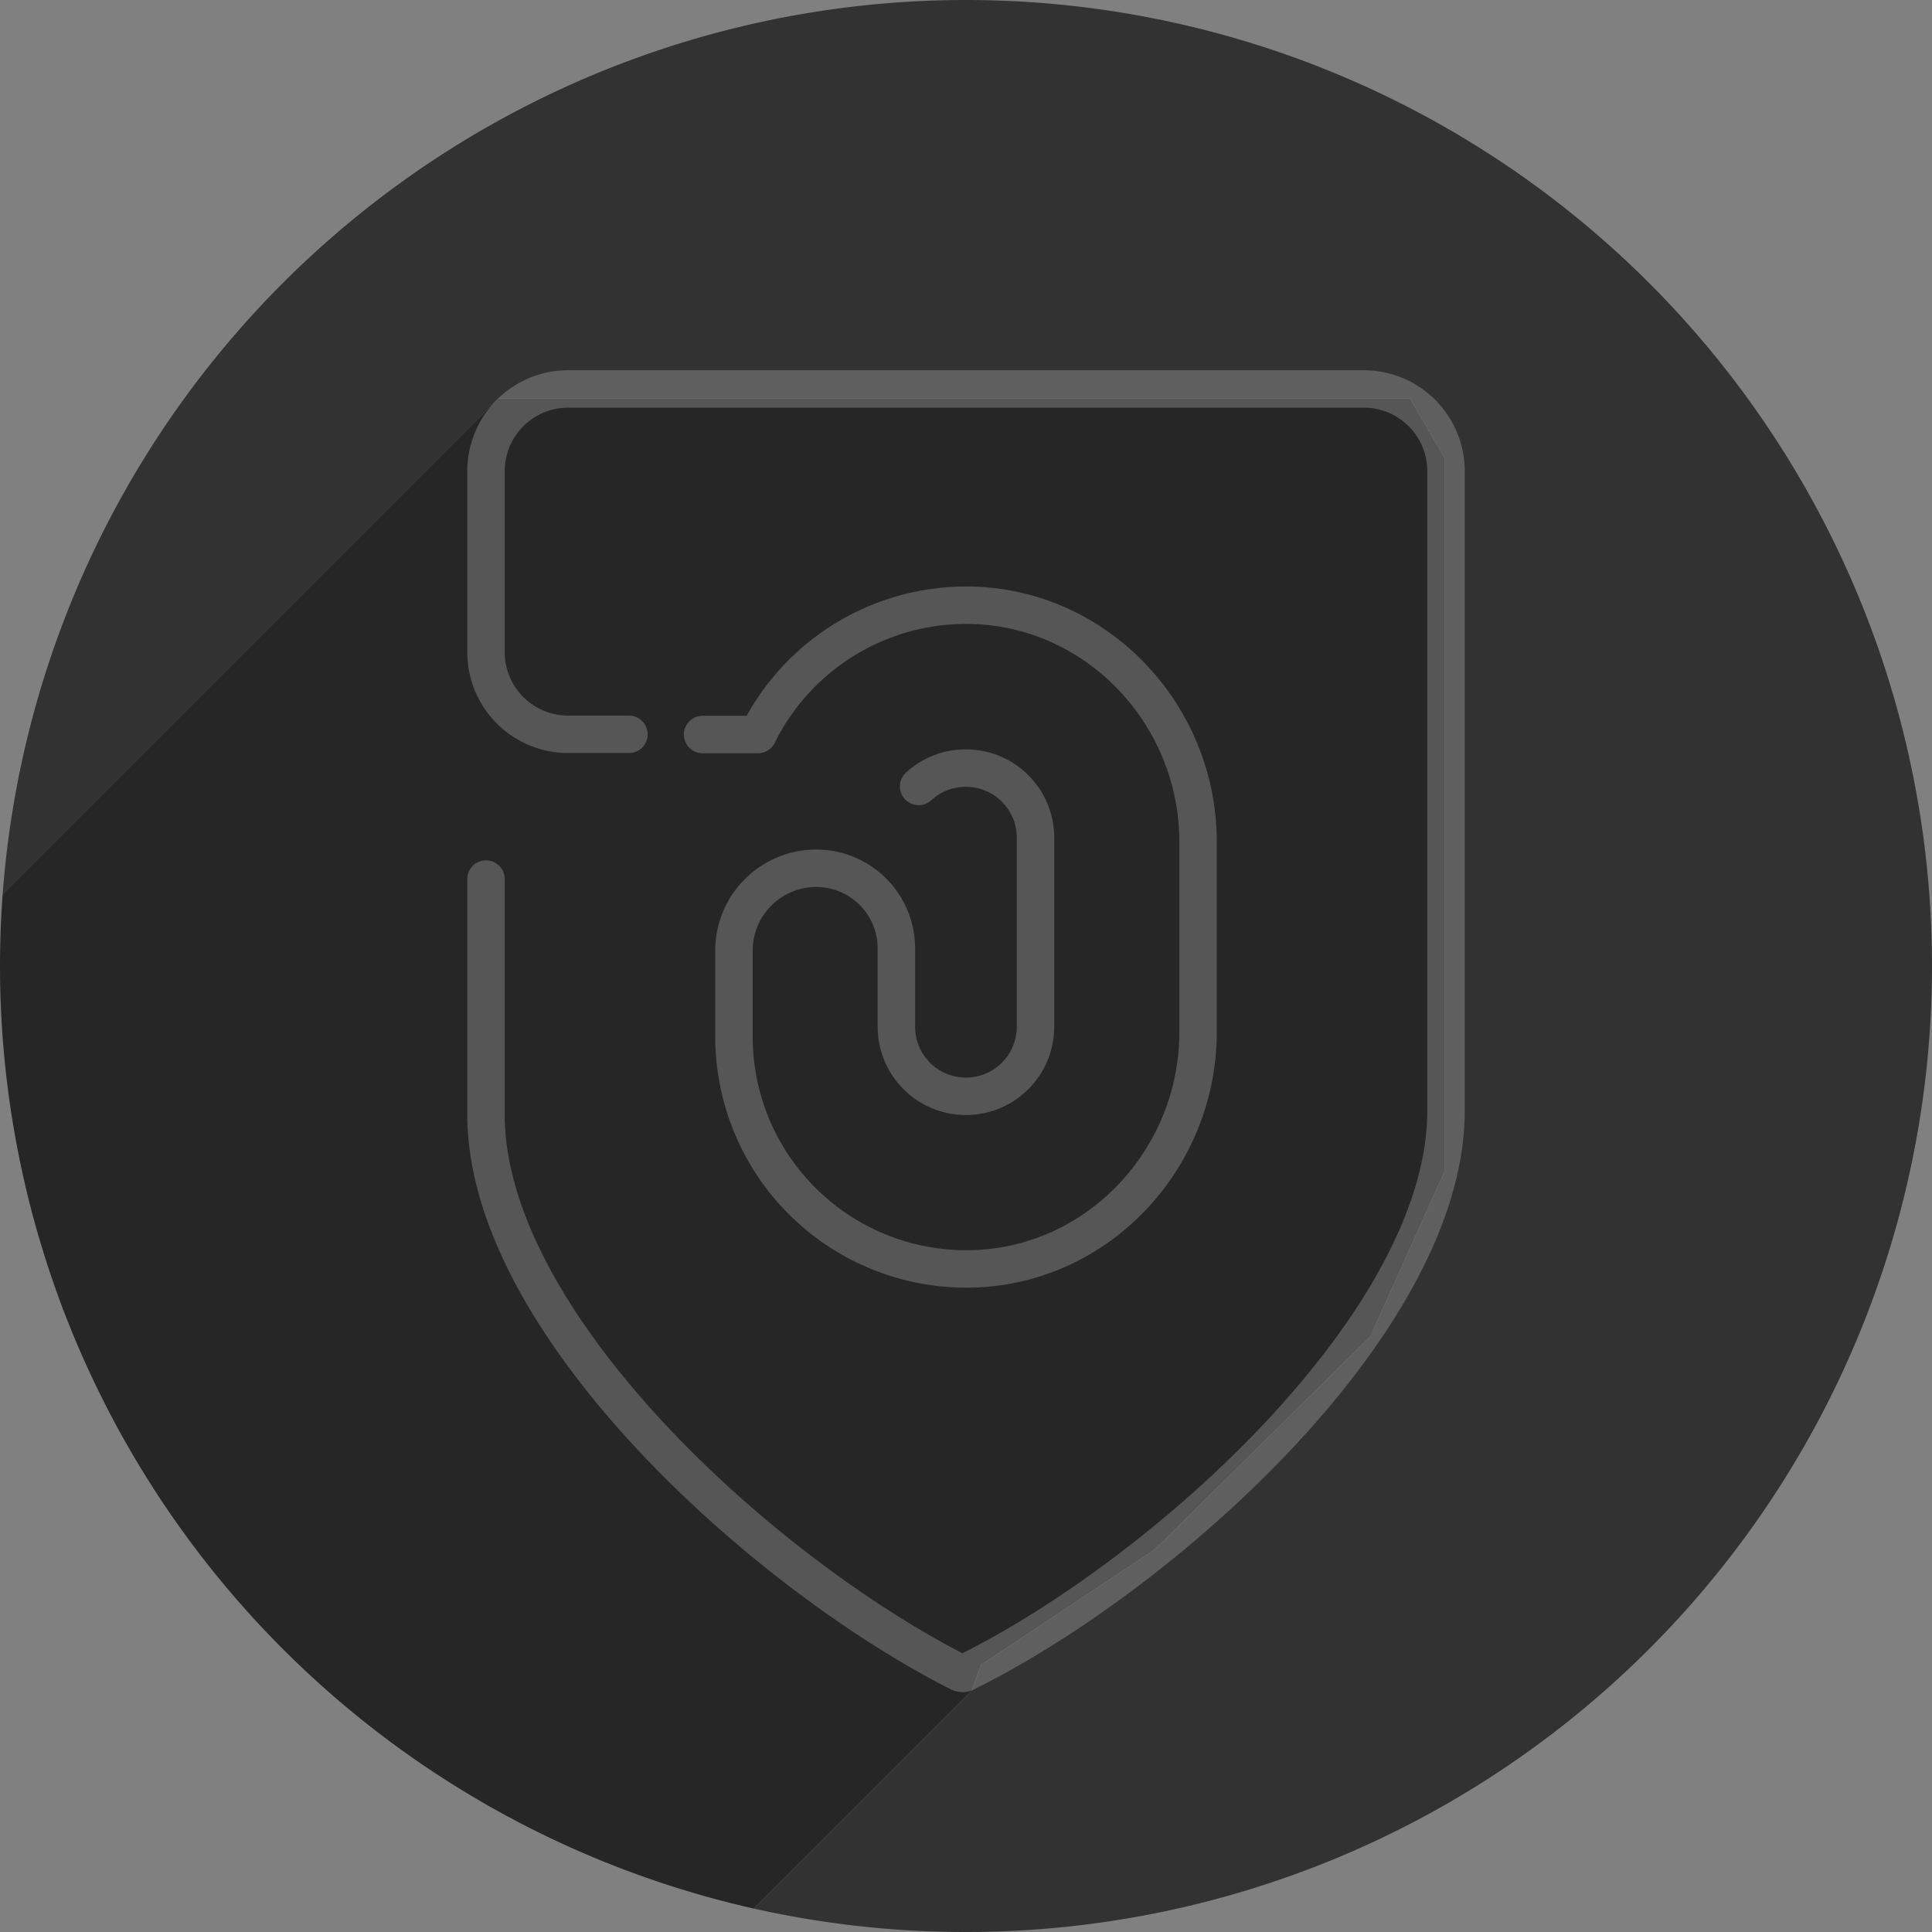
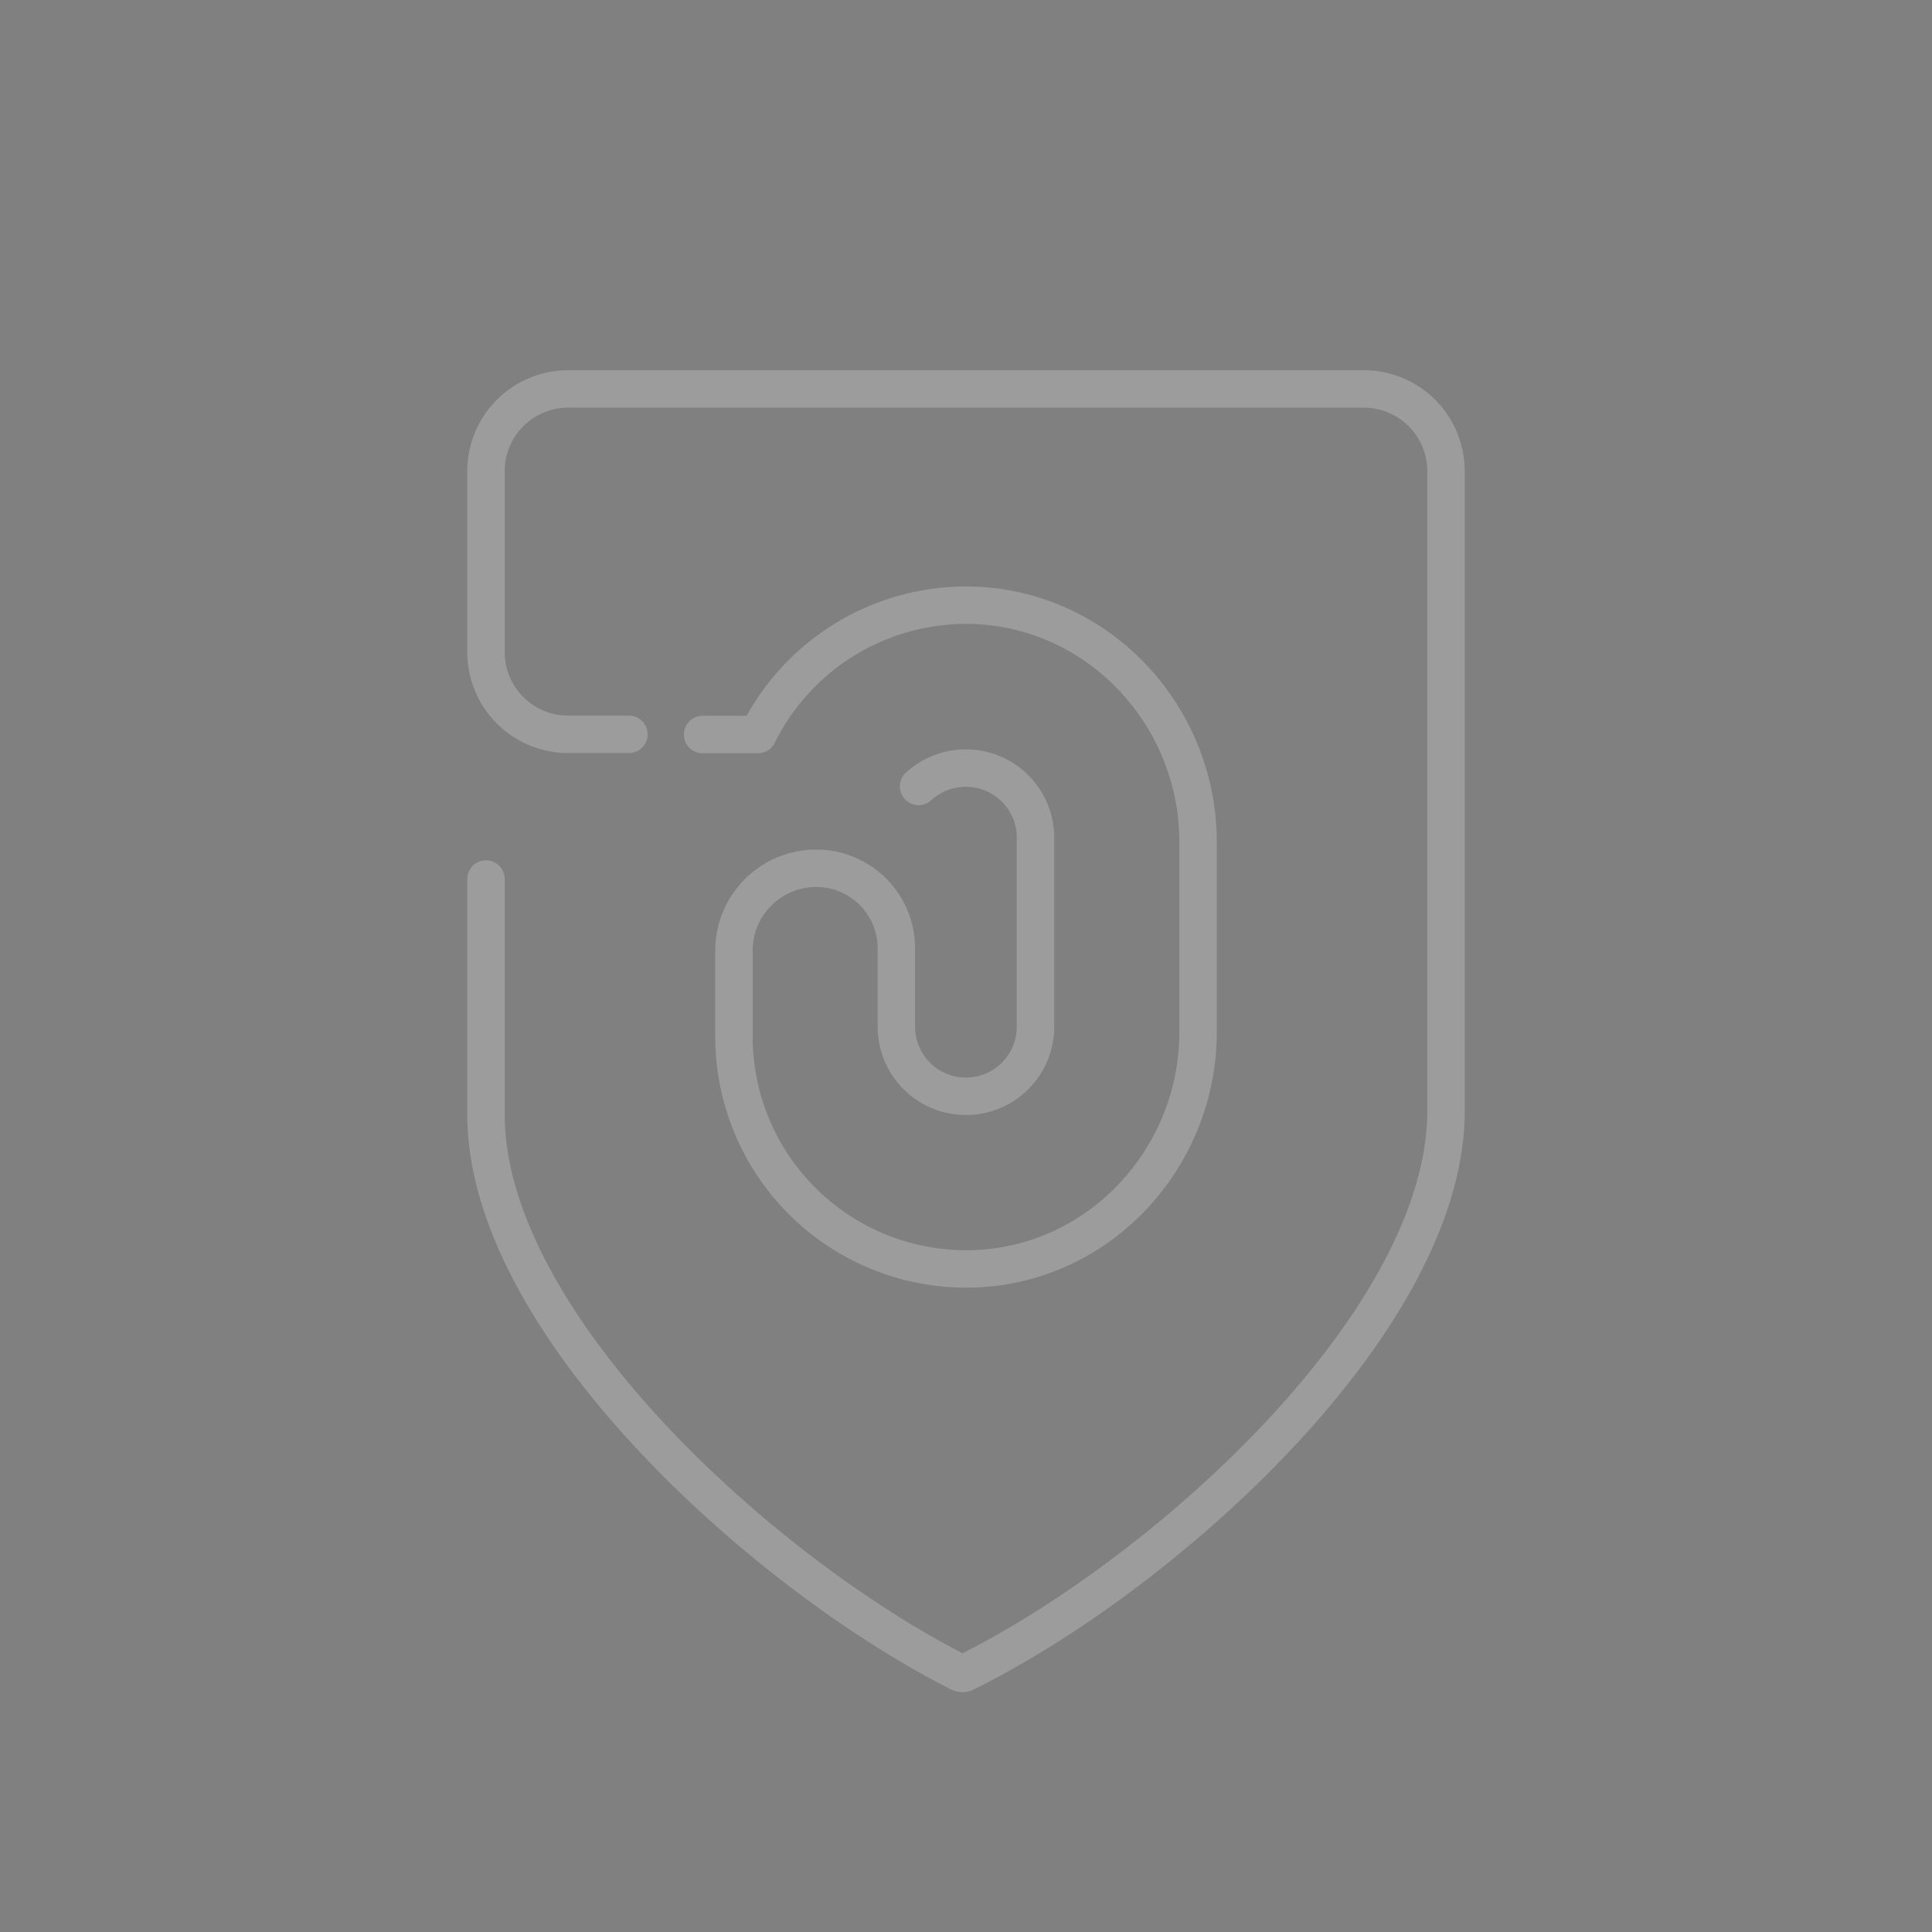
<svg xmlns="http://www.w3.org/2000/svg" id="Layer_1" data-name="Layer 1" viewBox="0 0 258 258">
  <rect x="0" y="0" width="258" height="258" fill="#808080" stroke="none" />
  <defs>
    <style>.cls-1{fill:#323232;}.cls-2{fill:#262626;}.cls-3{fill:none;stroke:#fff;stroke-linecap:round;stroke-linejoin:round;stroke-width:5px;opacity:0.22;}</style>
  </defs>
  <title>falcon-icons-grey</title>
  <g id="prevent">
-     <path id="_Path_" data-name="&lt;Path&gt;" class="cls-1" d="M129,0h0A129.007,129.007,0,0,0,.355,119.417l66.23-66.23H188.25l4.706,8.037V156.33L183,178.47,154.113,207l-23.1,15.315-1.249,3.471-29.09,29.089A129.427,129.427,0,0,0,129,258h0A129,129,0,0,0,258,129h0A129,129,0,0,0,129,0Z" />
-     <path id="_Path_2" data-name="&lt;Path&gt;" class="cls-2" d="M131.009,222.311,154.113,207,183,178.47l9.956-22.14V61.223l-4.706-8.037H66.585L.355,119.417Q.006,124.163,0,129H0A129.043,129.043,0,0,0,100.67,254.872l29.09-29.089Z" />
    <path class="cls-3" d="M83.991,98.061H75.873A10.972,10.972,0,0,1,64.9,87.089V62.913A10.972,10.972,0,0,1,75.873,51.941H182.127A10.972,10.972,0,0,1,193.1,62.913v85.44c0,27.692-36.686,61.066-63.158,74.509l-.949.482a.844.844,0,0,1-.47.124,1.087,1.087,0,0,1-.464-.124C101.587,209.9,64.9,176.527,64.9,148.835V117.389m57.771-12.367a9.281,9.281,0,0,1,6.3-2.451h.021a9.289,9.289,0,0,1,9.289,9.289v25.252a9.289,9.289,0,0,1-9.289,9.289h0a9.289,9.289,0,0,1-9.289-9.289V126.649a10.7,10.7,0,0,0-10.7-10.7h0a10.99,10.99,0,0,0-10.99,10.99v11.528a31.023,31.023,0,0,0,31.928,30.975c16.855-.5,30.051-14.772,30.051-31.635V112.444c0-17.168-13.691-31.554-30.859-31.625a31.026,31.026,0,0,0-27.914,17.268H93.825" />
  </g>
</svg>